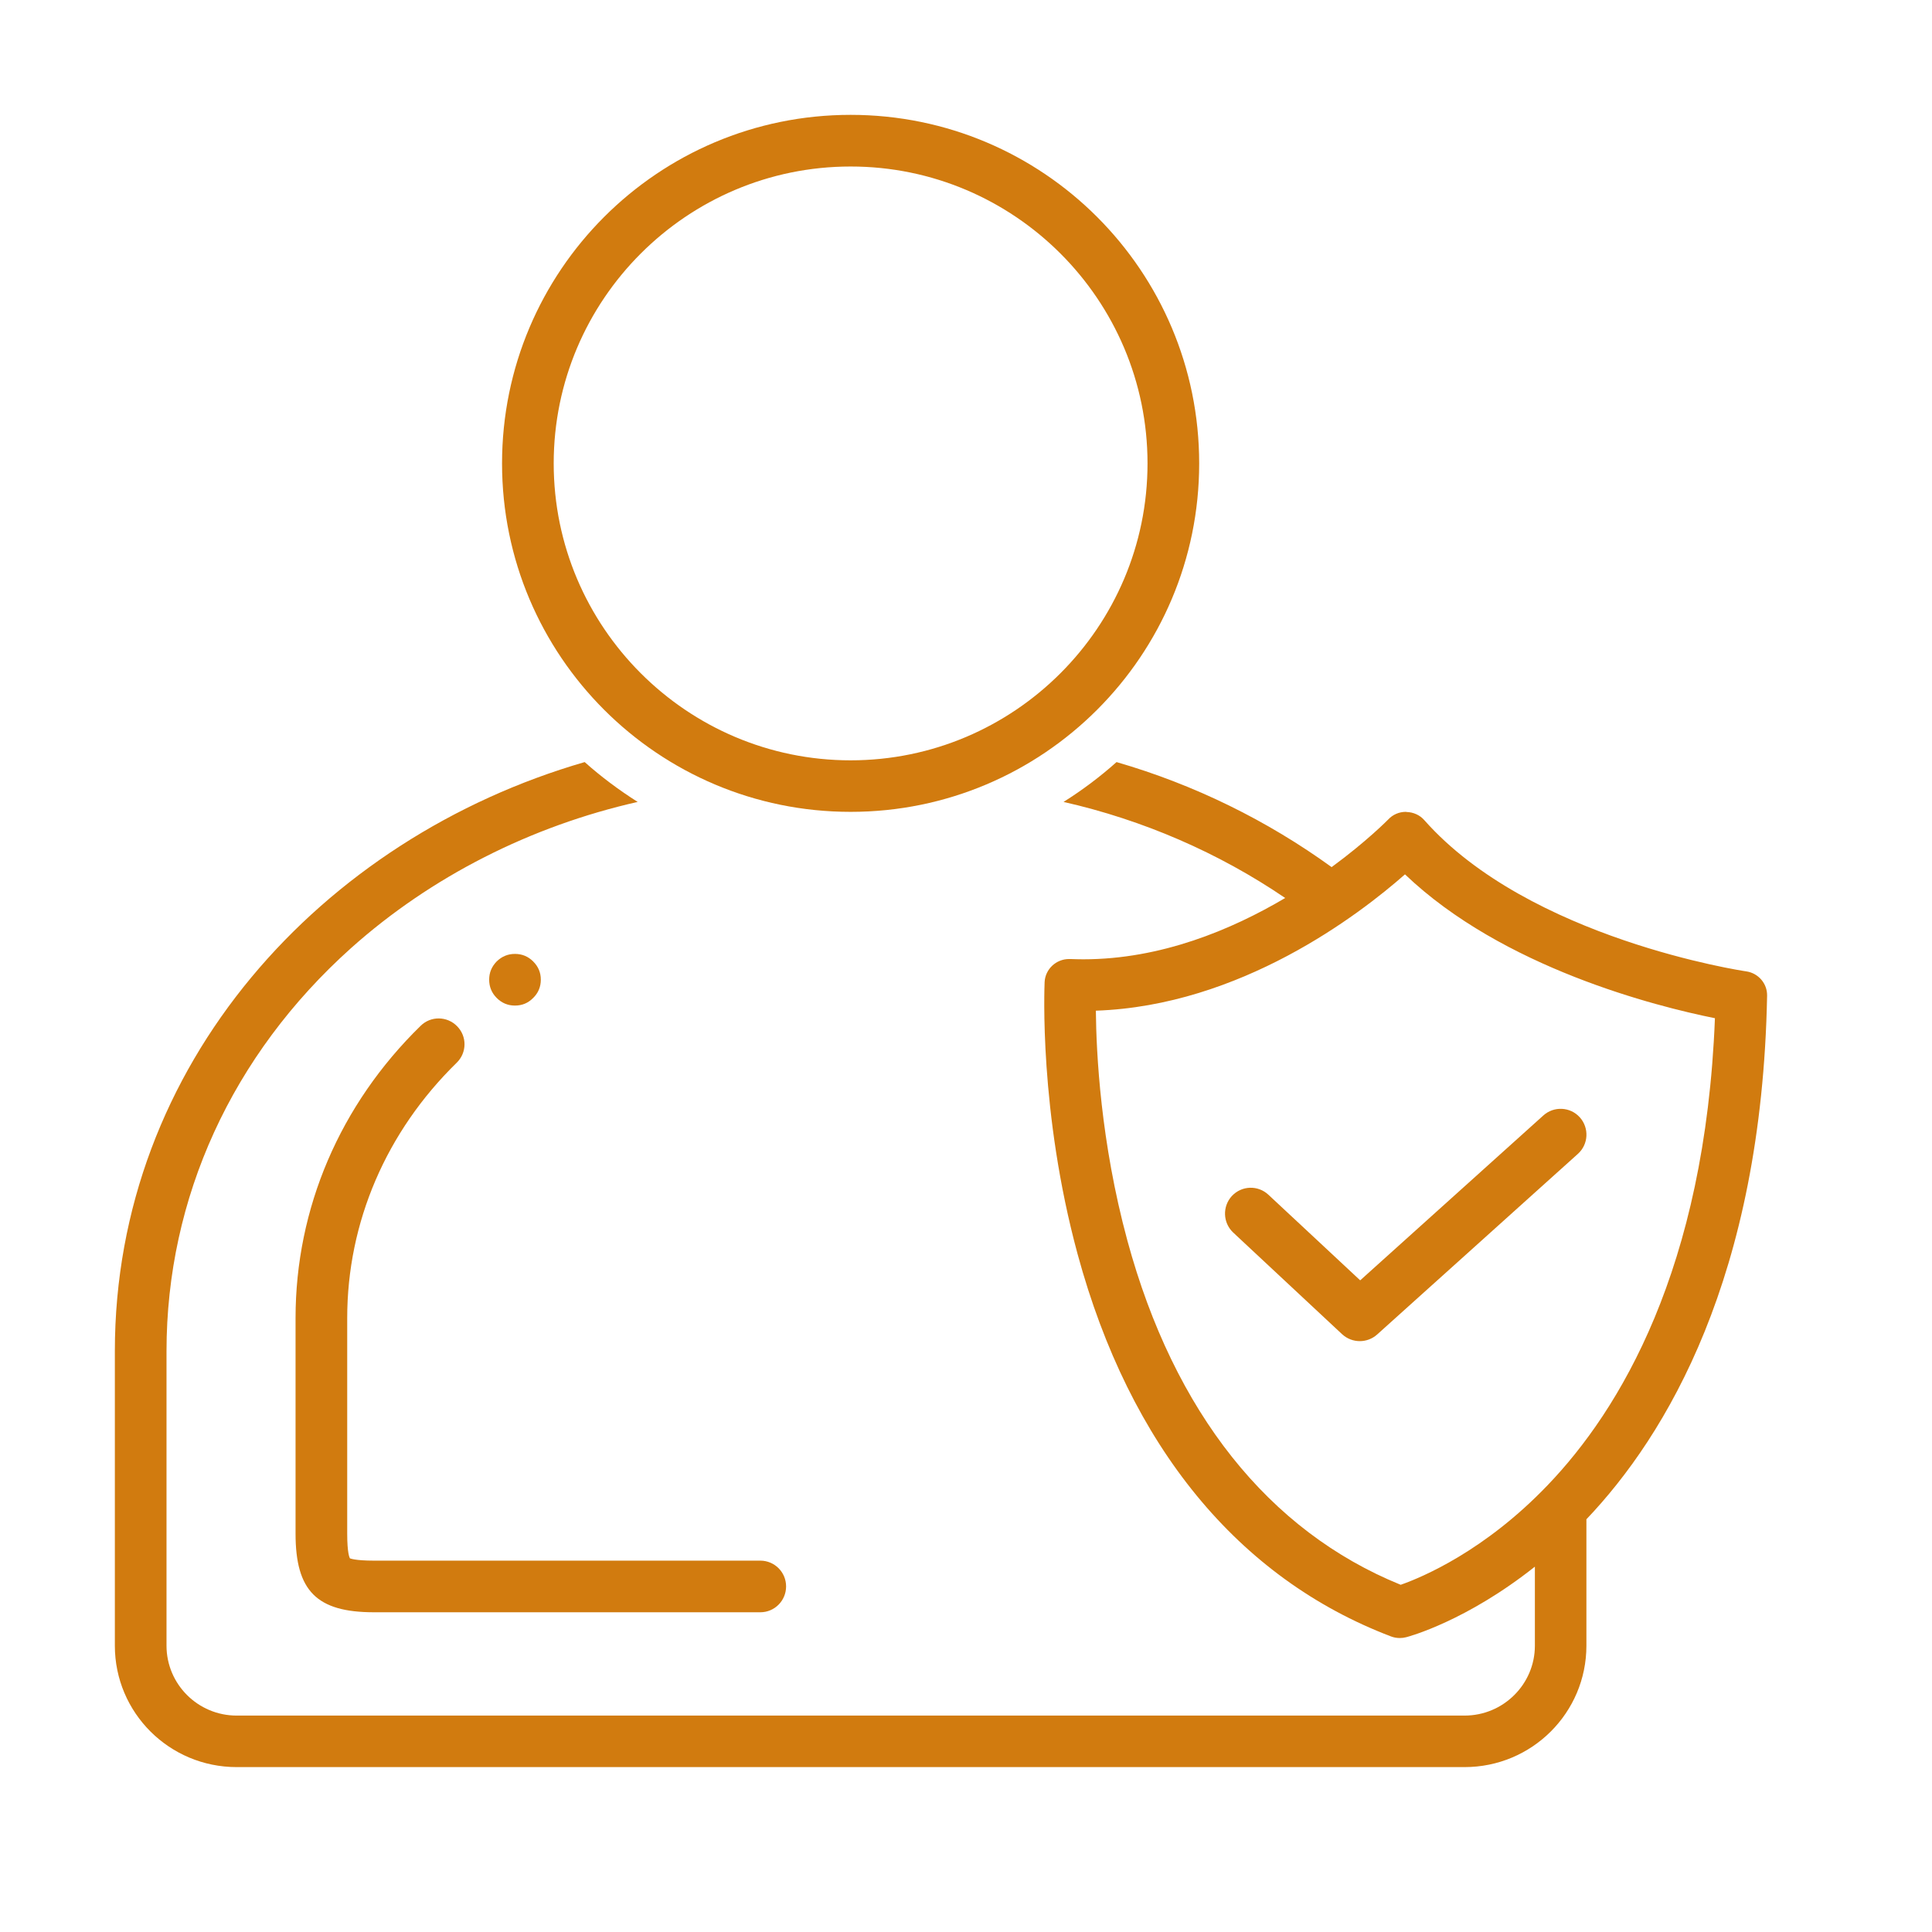
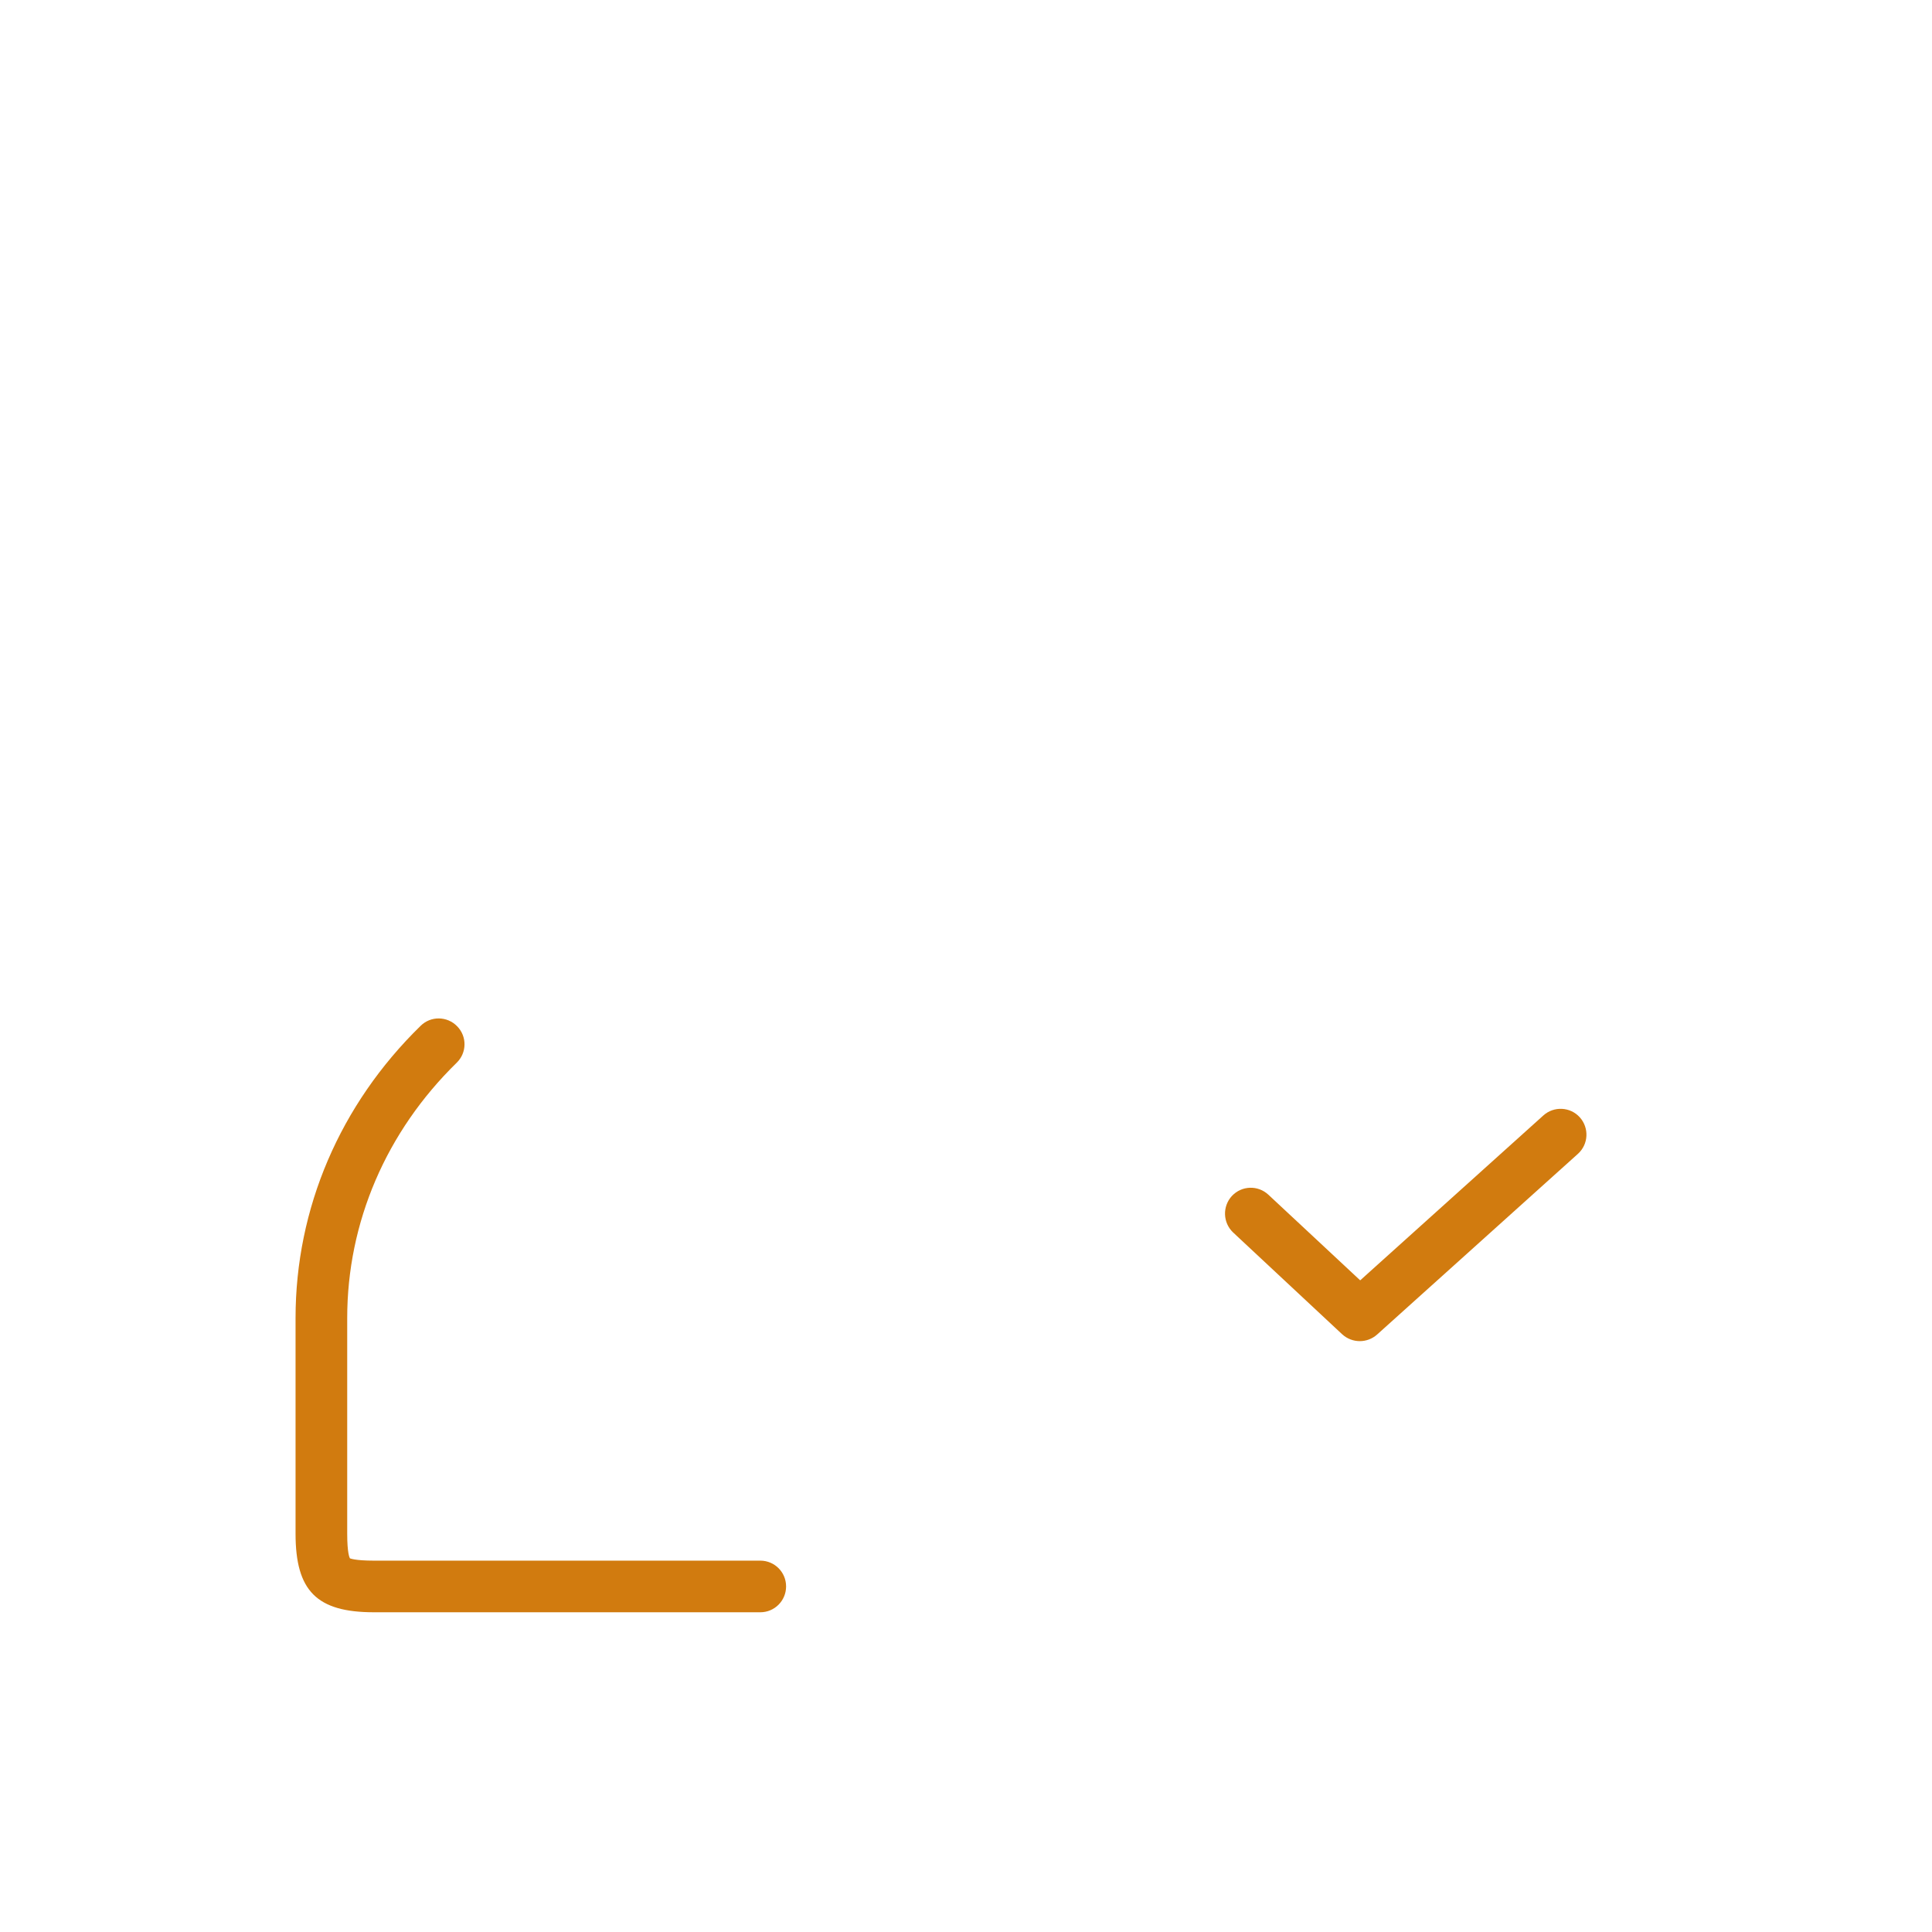
<svg xmlns="http://www.w3.org/2000/svg" width="75" viewBox="0 0 56.25 56.25" height="75" preserveAspectRatio="xMidYMid meet">
  <defs>
    <clipPath id="acc3b81421">
      <path d="M 14 3.344 L 35 3.344 L 35 24 L 14 24 Z M 14 3.344 " clip-rule="nonzero" />
    </clipPath>
    <clipPath id="0358b0d576">
-       <path d="M 3.344 22 L 51.449 22 L 51.449 51.449 L 3.344 51.449 Z M 3.344 22 " clip-rule="nonzero" />
-     </clipPath>
+       </clipPath>
  </defs>
  <g clip-path="url(#acc3b81421)">
-     <path fill="#d17b0f" d="M 24.766 23.637 C 30.371 23.637 34.914 19.094 34.914 13.492 C 34.914 7.887 30.371 3.344 24.766 3.344 C 19.16 3.344 14.617 7.887 14.617 13.492 C 14.617 19.094 19.16 23.637 24.766 23.637 Z M 24.766 4.848 C 29.531 4.848 33.41 8.723 33.41 13.492 C 33.41 18.258 29.531 22.137 24.766 22.137 C 20 22.137 16.121 18.258 16.121 13.492 C 16.121 8.723 20 4.848 24.766 4.848 Z M 24.766 4.848 " fill-opacity="1" fill-rule="nonzero" />
-   </g>
+     </g>
  <g clip-path="url(#0358b0d576)">
-     <path fill="#d17b0f" d="M 50.84 28.281 C 50.777 28.273 44.531 27.34 41.469 23.879 C 41.34 23.73 41.148 23.645 40.949 23.641 C 40.941 23.637 40.934 23.637 40.926 23.637 C 40.734 23.637 40.547 23.719 40.418 23.859 C 40.402 23.875 39.793 24.496 38.77 25.246 C 36.898 23.891 34.777 22.844 32.508 22.188 C 32.027 22.617 31.512 23.004 30.965 23.348 C 33.273 23.871 35.477 24.824 37.418 26.145 C 35.855 27.07 33.801 27.93 31.539 27.93 C 31.414 27.93 31.285 27.926 31.16 27.922 C 31.148 27.922 31.137 27.922 31.125 27.922 C 30.75 27.922 30.434 28.215 30.414 28.59 C 30.41 28.742 30.246 32.355 31.375 36.516 C 32.895 42.105 36.051 45.953 40.5 47.645 C 40.582 47.676 40.668 47.691 40.754 47.691 C 40.816 47.691 40.875 47.684 40.938 47.668 C 41.023 47.648 42.695 47.195 44.688 45.613 L 44.688 47.914 C 44.688 49.035 43.77 49.949 42.641 49.949 L 6.891 49.949 C 5.762 49.949 4.848 49.035 4.848 47.914 L 4.848 39.34 C 4.848 34.879 6.754 30.711 10.219 27.605 C 12.555 25.516 15.469 24.047 18.566 23.348 C 18.023 23.004 17.504 22.617 17.023 22.188 C 9.371 24.402 3.344 30.984 3.344 39.34 L 3.344 47.914 C 3.344 49.867 4.93 51.449 6.891 51.449 L 42.641 51.449 C 44.602 51.449 46.188 49.867 46.188 47.914 L 46.188 44.234 C 48.512 41.793 51.293 37.176 51.449 28.992 C 51.457 28.637 51.195 28.332 50.84 28.281 Z M 45.066 43.234 C 43.23 45.156 41.406 45.922 40.781 46.141 C 36.934 44.578 34.184 41.121 32.824 36.121 C 32.043 33.242 31.918 30.66 31.906 29.426 C 36.117 29.281 39.57 26.633 40.906 25.457 C 43.754 28.18 48.219 29.301 49.93 29.645 C 49.645 36.957 47.148 41.062 45.066 43.234 Z M 45.066 43.234 " fill-opacity="1" fill-rule="nonzero" />
-   </g>
+     </g>
  <path fill="#d17b0f" d="M 36.93 34.785 C 36.625 34.5 36.152 34.516 35.867 34.82 C 35.586 35.125 35.602 35.598 35.902 35.883 L 39.078 38.848 C 39.223 38.98 39.406 39.047 39.59 39.047 C 39.77 39.047 39.949 38.984 40.094 38.855 L 45.941 33.594 C 46.25 33.316 46.273 32.84 45.996 32.531 C 45.719 32.223 45.242 32.199 44.934 32.477 L 39.602 37.277 Z M 36.93 34.785 " fill-opacity="1" fill-rule="nonzero" />
  <path fill="#d17b0f" d="M 13.297 30.941 C 13.594 30.652 13.602 30.176 13.309 29.879 C 13.02 29.582 12.543 29.574 12.246 29.867 C 9.898 32.16 8.605 35.18 8.605 38.375 L 8.605 44.652 C 8.605 46.32 9.223 46.941 10.887 46.941 L 22.137 46.941 C 22.551 46.941 22.887 46.605 22.887 46.188 C 22.887 45.773 22.551 45.438 22.137 45.438 L 10.887 45.438 C 10.324 45.438 10.195 45.371 10.188 45.371 C 10.176 45.348 10.109 45.223 10.109 44.652 L 10.109 38.375 C 10.109 35.59 11.242 32.949 13.297 30.941 Z M 13.297 30.941 " fill-opacity="1" fill-rule="nonzero" />
-   <path fill="#d17b0f" d="M 15.746 28.523 C 15.746 28.73 15.672 28.91 15.523 29.055 C 15.379 29.203 15.203 29.277 14.992 29.277 C 14.785 29.277 14.609 29.203 14.461 29.055 C 14.316 28.91 14.242 28.73 14.242 28.523 C 14.242 28.316 14.316 28.141 14.461 27.992 C 14.609 27.848 14.785 27.773 14.992 27.773 C 15.203 27.773 15.379 27.848 15.523 27.992 C 15.672 28.141 15.746 28.316 15.746 28.523 Z M 15.746 28.523 " fill-opacity="1" fill-rule="nonzero" />
</svg>